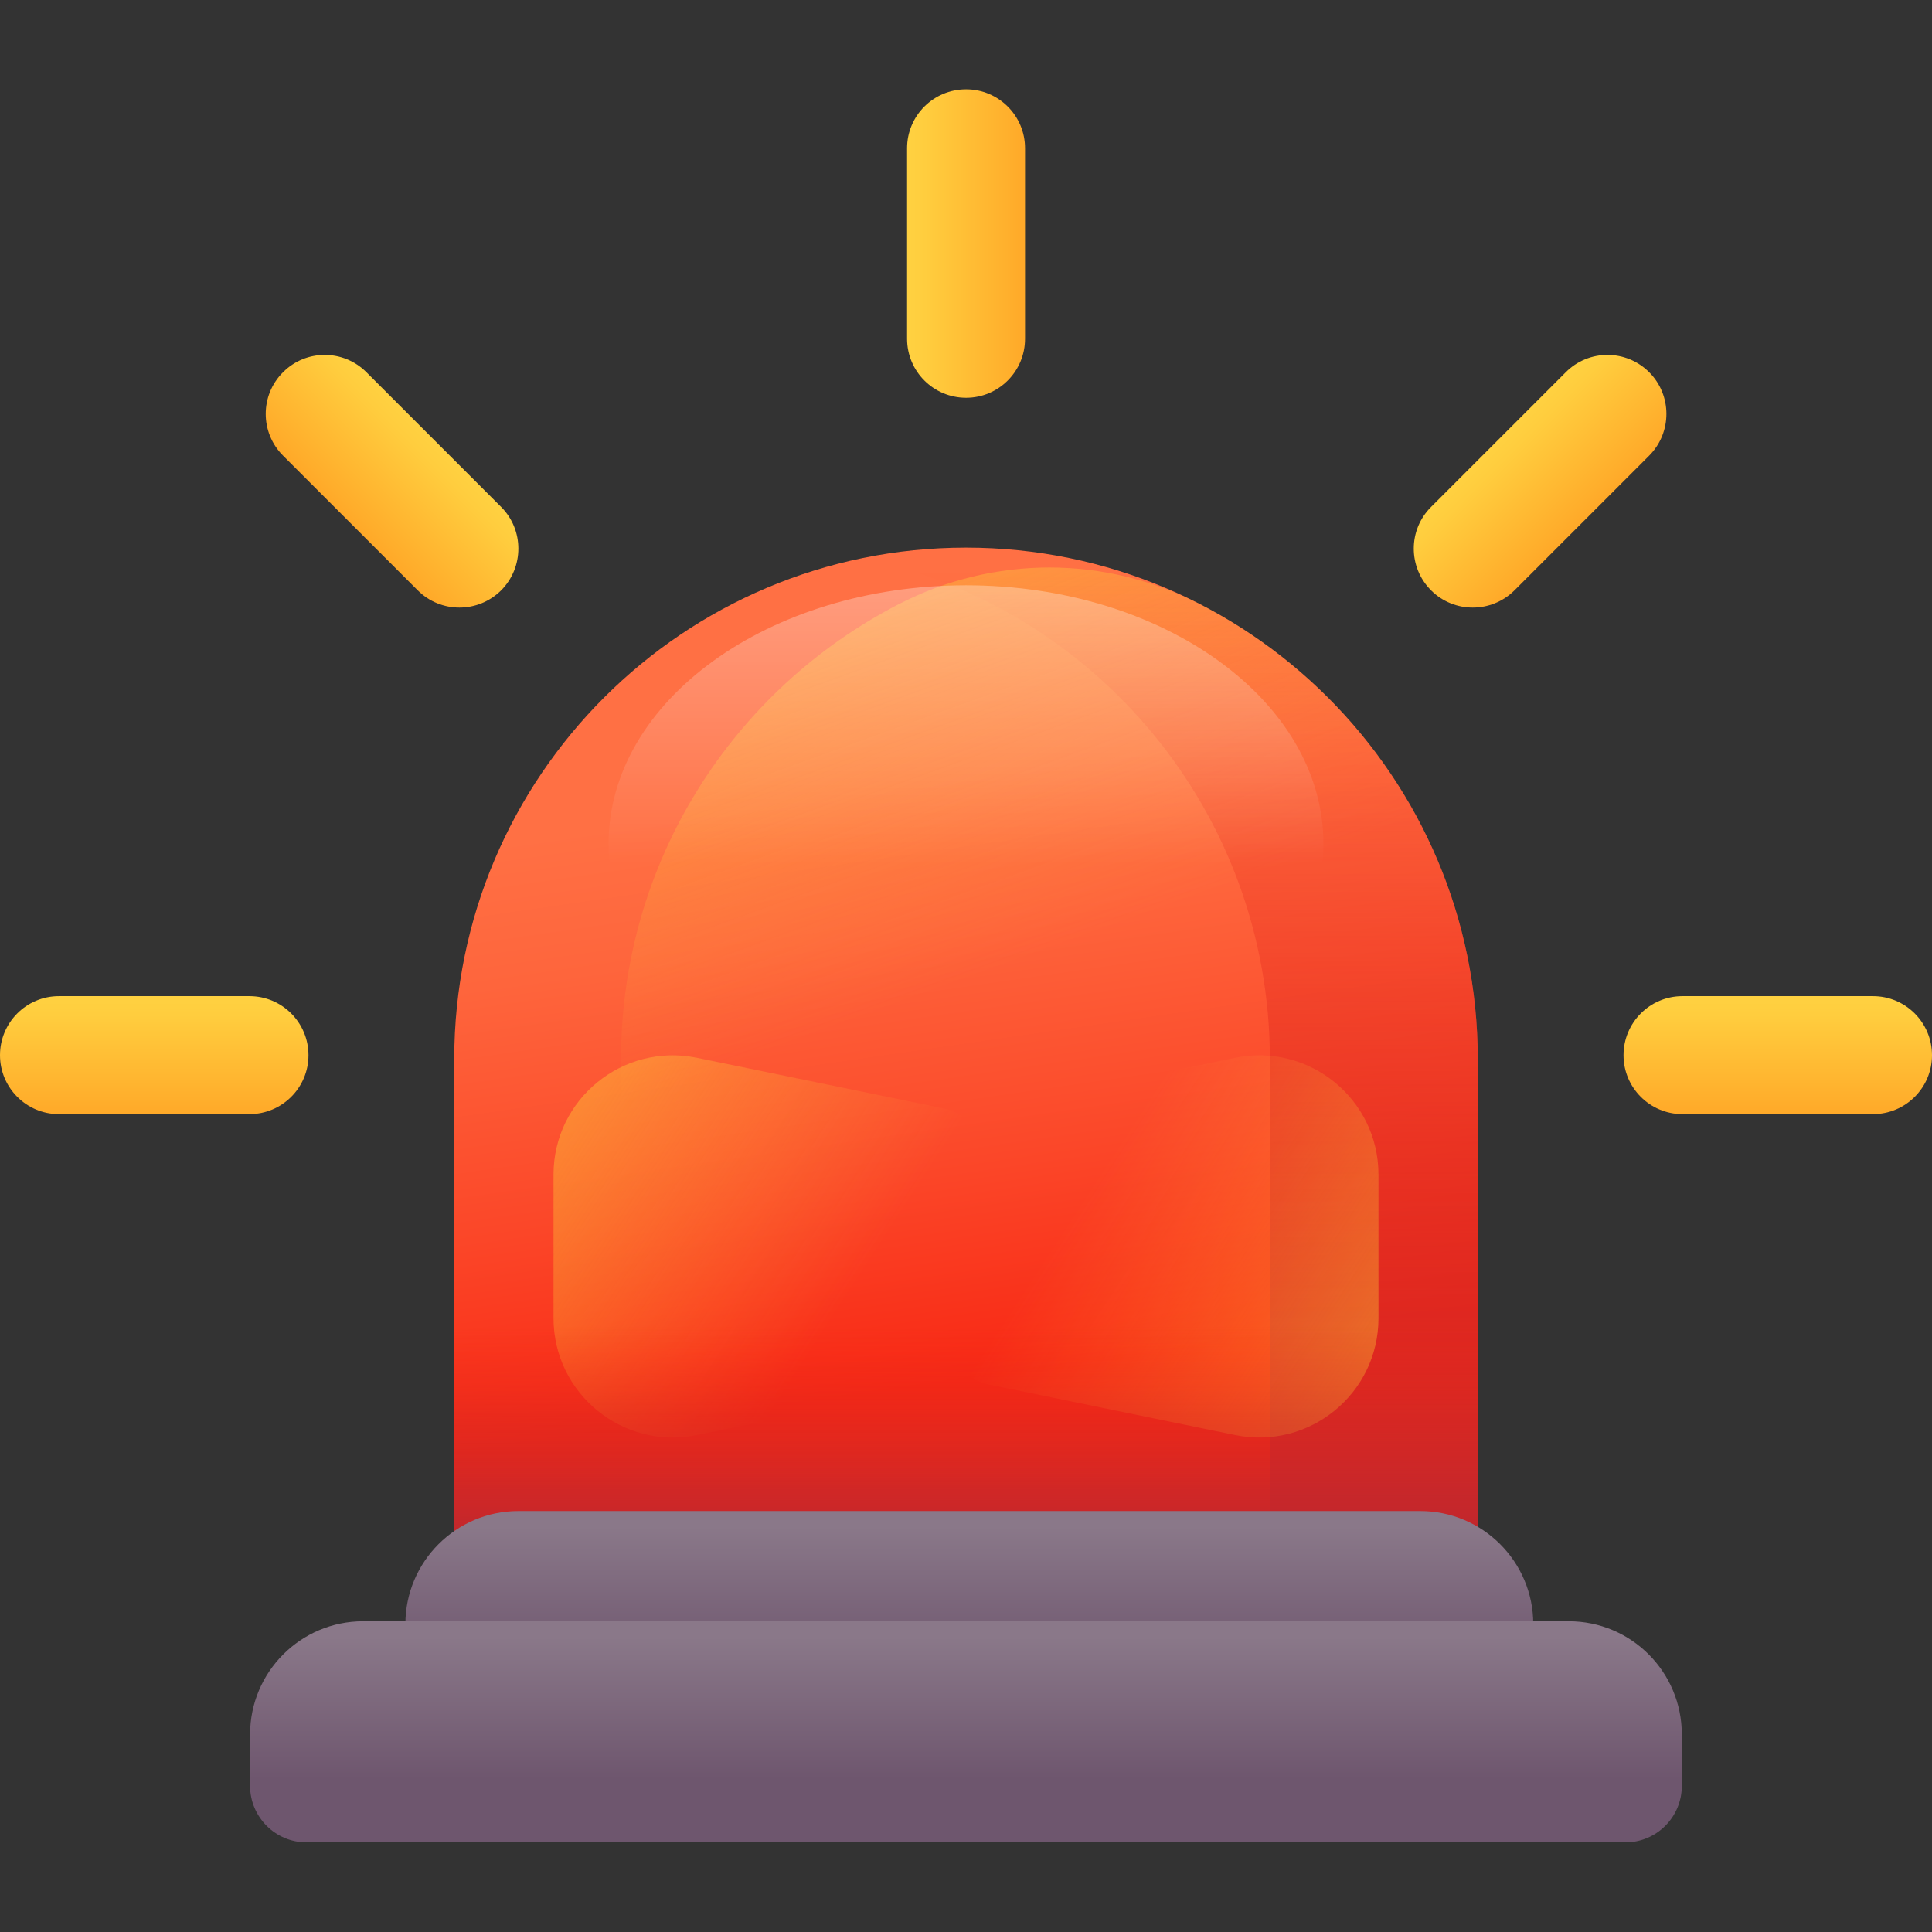
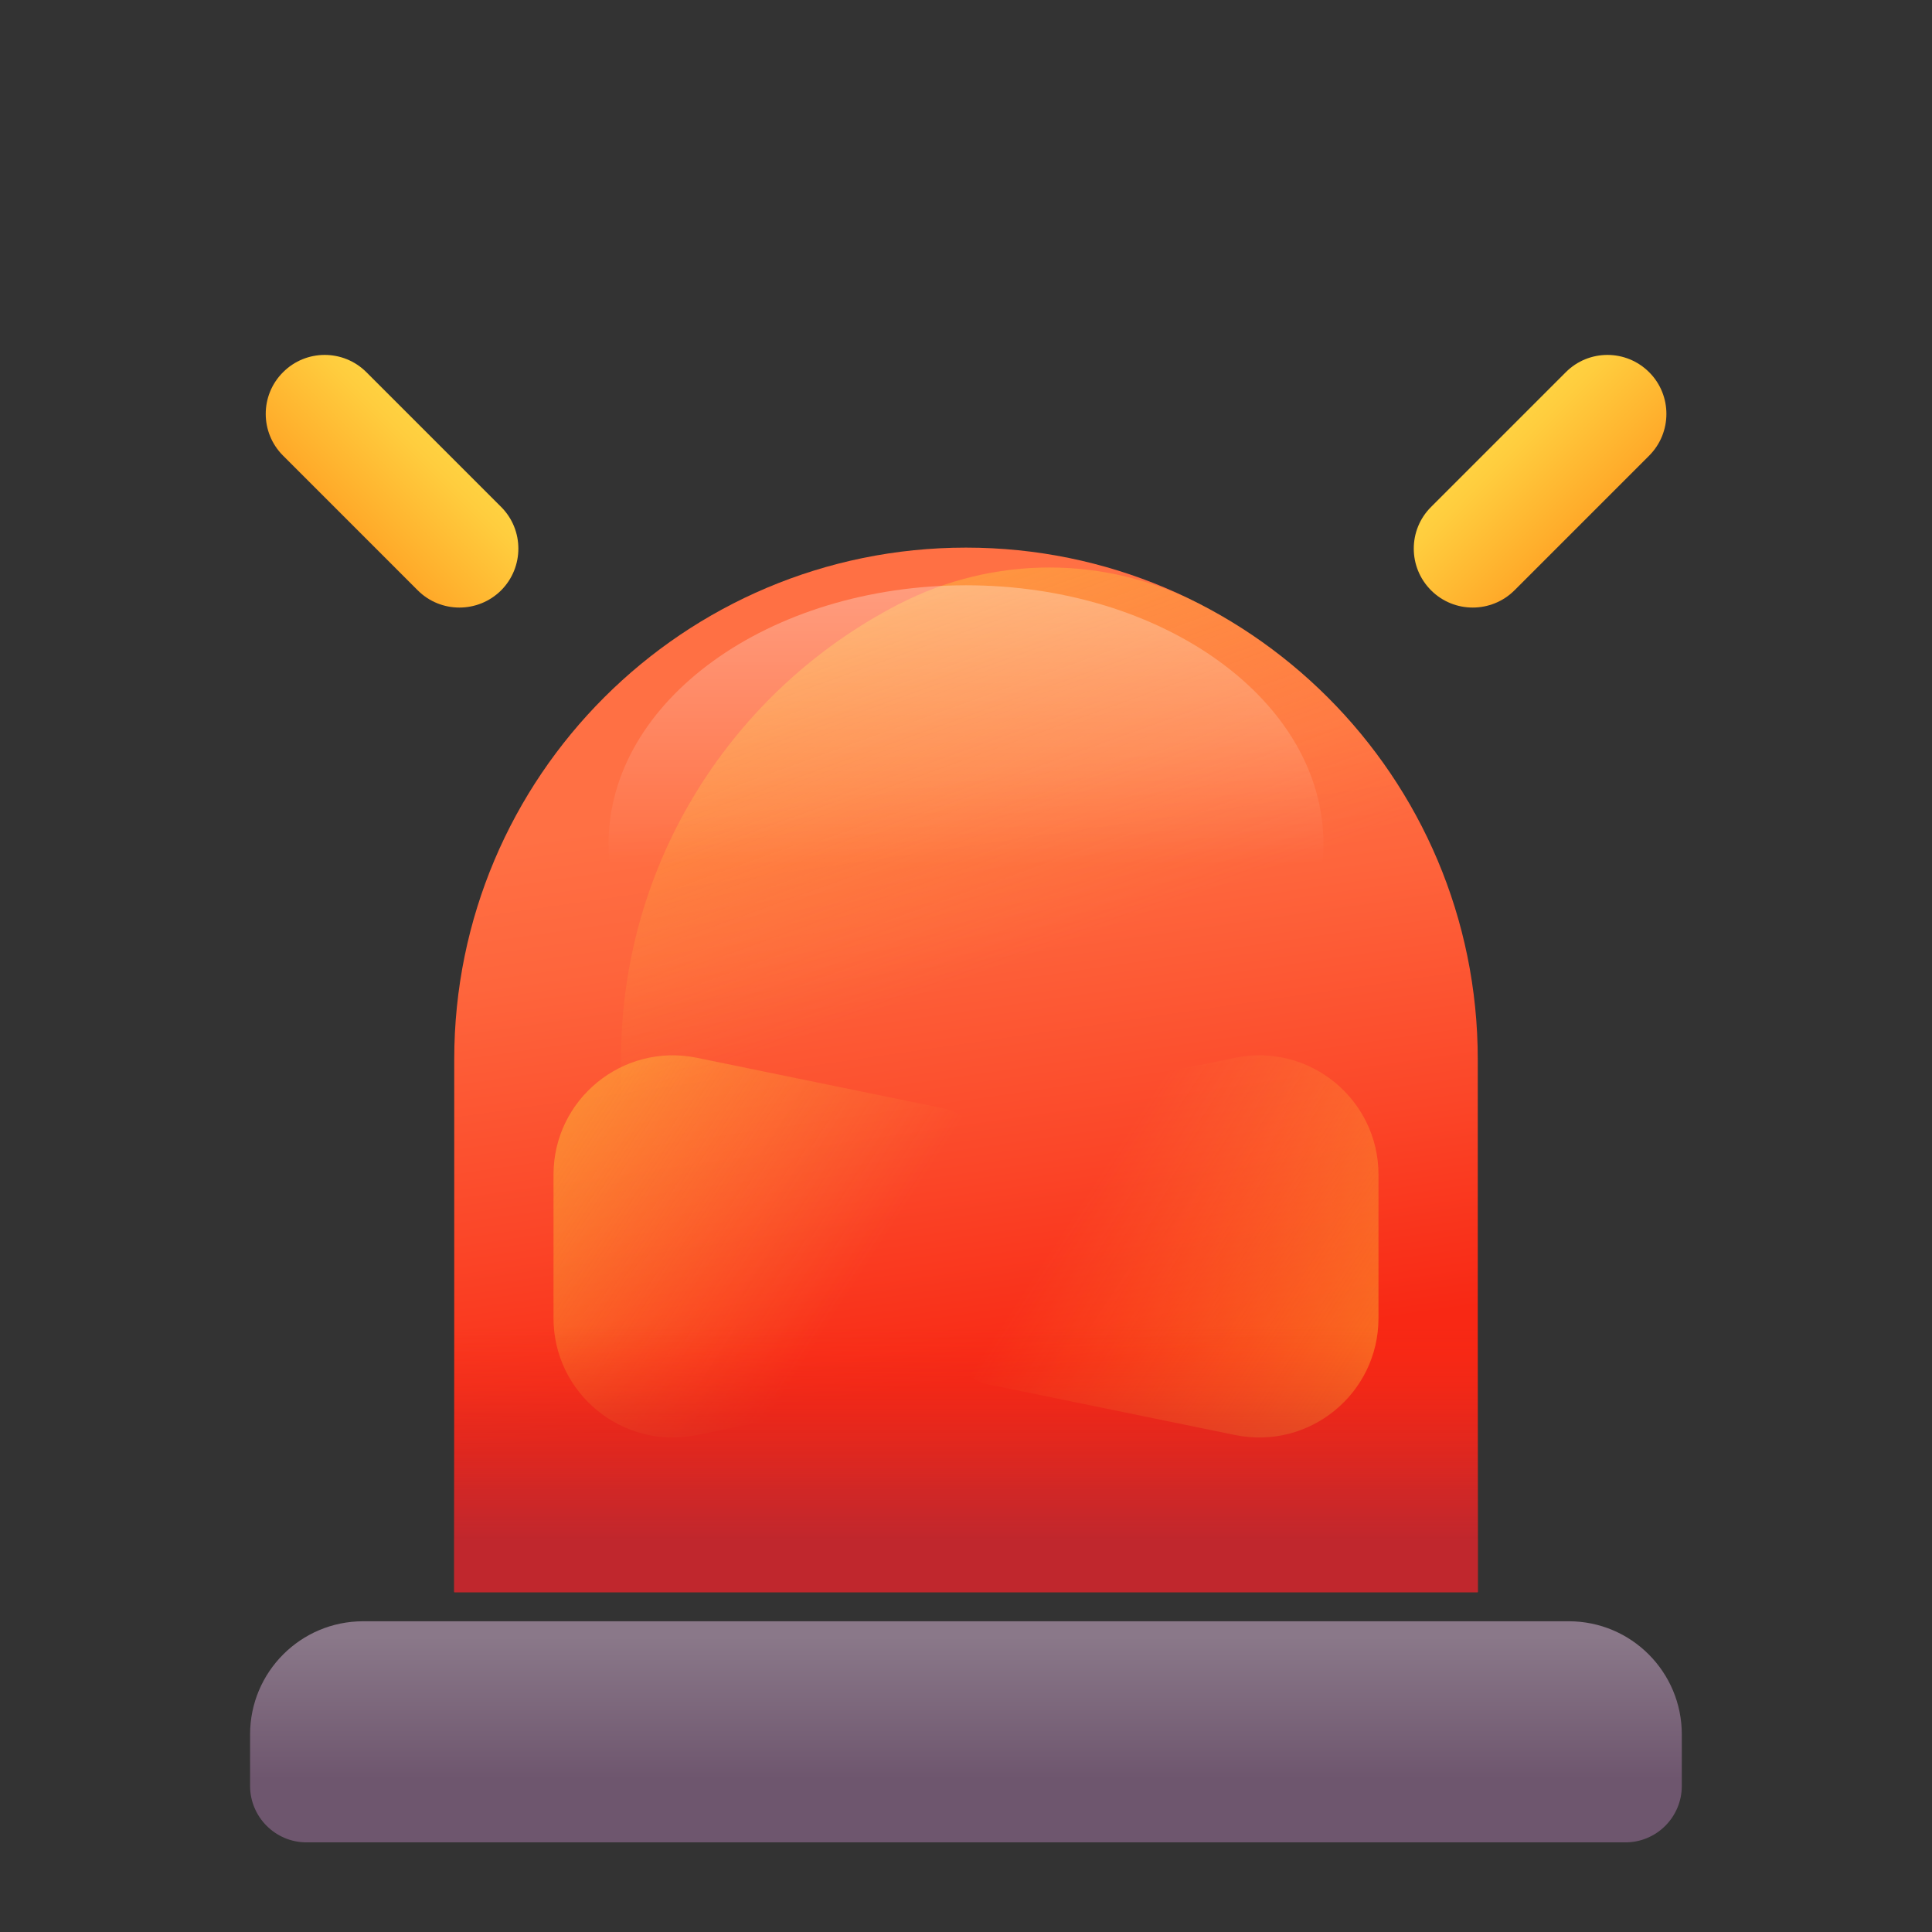
<svg xmlns="http://www.w3.org/2000/svg" width="18" height="18" viewBox="0 0 18 18" fill="none">
  <rect x="0" y="0" width="18" height="18" fill="#333333" stroke="none" />
  <g clip-path="url(#clip0_4854_35361)">
    <path d="M13.768 14.834H4.232V9.869C4.232 7.236 6.367 5.102 9 5.102C11.633 5.102 13.768 7.236 13.768 9.869V14.834H13.768Z" fill="url(#paint0_linear_4854_35361)" />
    <path d="M11.182 5.63C10.296 5.173 9.257 5.173 8.371 5.63C6.836 6.422 5.786 8.022 5.786 9.869V14.834H13.768V9.869C13.768 8.022 12.718 6.422 11.182 5.63Z" fill="url(#paint1_linear_4854_35361)" />
-     <path d="M9 5.102C8.668 5.102 8.344 5.136 8.031 5.2C10.2 5.648 11.831 7.568 11.831 9.869V14.834H13.768V9.869C13.768 7.236 11.633 5.102 9 5.102Z" fill="url(#paint2_linear_4854_35361)" />
    <path d="M9 10.266C10.839 10.266 12.33 9.189 12.33 7.86C12.33 6.531 10.839 5.453 9 5.453C7.161 5.453 5.67 6.531 5.67 7.86C5.67 9.189 7.161 10.266 9 10.266Z" fill="url(#paint3_linear_4854_35361)" />
    <path d="M8.779 12.901L6.492 13.37C5.803 13.511 5.157 12.985 5.157 12.281V10.944C5.157 10.24 5.803 9.714 6.492 9.855L8.779 10.324C9.035 10.376 9.219 10.602 9.219 10.863V12.362C9.219 12.623 9.035 12.849 8.779 12.901Z" fill="url(#paint4_linear_4854_35361)" />
    <path d="M9.221 10.324L11.508 9.855C12.198 9.714 12.843 10.24 12.843 10.944V12.281C12.843 12.985 12.198 13.511 11.508 13.37L9.221 12.901C8.965 12.849 8.781 12.623 8.781 12.362V10.863C8.781 10.602 8.965 10.376 9.221 10.324Z" fill="url(#paint5_linear_4854_35361)" />
    <path d="M4.232 10.586H13.768V14.834H4.232V10.586Z" fill="url(#paint6_linear_4854_35361)" />
-     <path d="M14.285 16.137H3.777V15.131C3.777 14.55 4.249 14.078 4.83 14.078H13.232C13.813 14.078 14.285 14.55 14.285 15.131V16.137Z" fill="url(#paint7_linear_4854_35361)" />
    <path d="M15.143 17.165H2.856C2.566 17.165 2.33 16.929 2.33 16.639V16.159C2.33 15.577 2.802 15.105 3.383 15.105H14.616C15.198 15.105 15.669 15.577 15.669 16.159V16.639C15.669 16.929 15.434 17.165 15.143 17.165Z" fill="url(#paint8_linear_4854_35361)" />
-     <path d="M9.001 3.706C8.697 3.706 8.451 3.46 8.451 3.156V1.381C8.451 1.078 8.697 0.832 9.001 0.832C9.304 0.832 9.55 1.078 9.55 1.381V3.156C9.55 3.46 9.304 3.706 9.001 3.706Z" fill="url(#paint9_linear_4854_35361)" />
-     <path d="M15.126 9.831C15.126 9.527 15.372 9.281 15.675 9.281H17.45C17.754 9.281 18 9.527 18 9.831C18 10.134 17.754 10.38 17.45 10.38H15.675C15.372 10.38 15.126 10.134 15.126 9.831Z" fill="url(#paint10_linear_4854_35361)" />
-     <path d="M0 9.831C0 9.527 0.246 9.281 0.549 9.281H2.324C2.628 9.281 2.874 9.527 2.874 9.831C2.874 10.134 2.628 10.38 2.324 10.38H0.549C0.246 10.38 0 10.134 0 9.831Z" fill="url(#paint11_linear_4854_35361)" />
    <path d="M13.333 5.5C13.118 5.285 13.118 4.937 13.333 4.723L14.588 3.468C14.802 3.253 15.15 3.253 15.365 3.468C15.579 3.682 15.579 4.03 15.365 4.245L14.11 5.5C13.895 5.714 13.547 5.714 13.333 5.5Z" fill="url(#paint12_linear_4854_35361)" />
    <path d="M2.637 3.468C2.851 3.253 3.199 3.253 3.414 3.468L4.669 4.723C4.883 4.937 4.883 5.285 4.669 5.5C4.454 5.714 4.106 5.714 3.892 5.5L2.637 4.245C2.422 4.03 2.422 3.682 2.637 3.468Z" fill="url(#paint13_linear_4854_35361)" />
  </g>
  <defs>
    <linearGradient id="paint0_linear_4854_35361" x1="8.298" y1="7.323" x2="9.098" y2="12.85" gradientUnits="userSpaceOnUse">
      <stop stop-color="#FF7044" />
      <stop offset="0.235" stop-color="#FE653C" />
      <stop offset="0.651" stop-color="#FB4628" />
      <stop offset="1" stop-color="#F82814" />
    </linearGradient>
    <linearGradient id="paint1_linear_4854_35361" x1="8.79" y1="9.204" x2="5.19" y2="-0.749" gradientUnits="userSpaceOnUse">
      <stop stop-color="#FFD945" stop-opacity="0" />
      <stop offset="1" stop-color="#FBED21" />
    </linearGradient>
    <linearGradient id="paint2_linear_4854_35361" x1="10.899" y1="5.273" x2="10.899" y2="15.662" gradientUnits="userSpaceOnUse">
      <stop stop-color="#F82814" stop-opacity="0" />
      <stop offset="1" stop-color="#C0272D" />
    </linearGradient>
    <linearGradient id="paint3_linear_4854_35361" x1="9" y1="8.051" x2="9" y2="-0.306" gradientUnits="userSpaceOnUse">
      <stop stop-color="white" stop-opacity="0" />
      <stop offset="1" stop-color="white" />
    </linearGradient>
    <linearGradient id="paint4_linear_4854_35361" x1="7.845" y1="12.153" x2="0.787" y2="7.542" gradientUnits="userSpaceOnUse">
      <stop stop-color="#FFD945" stop-opacity="0" />
      <stop offset="1" stop-color="#FBED21" />
    </linearGradient>
    <linearGradient id="paint5_linear_4854_35361" x1="10.155" y1="11.072" x2="17.214" y2="15.683" gradientUnits="userSpaceOnUse">
      <stop stop-color="#FFD945" stop-opacity="0" />
      <stop offset="1" stop-color="#FBED21" />
    </linearGradient>
    <linearGradient id="paint6_linear_4854_35361" x1="9" y1="12.351" x2="9" y2="14.351" gradientUnits="userSpaceOnUse">
      <stop stop-color="#F82814" stop-opacity="0" />
      <stop offset="0.125" stop-color="#ED2819" stop-opacity="0.125" />
      <stop offset="0.452" stop-color="#D42724" stop-opacity="0.452" />
      <stop offset="0.753" stop-color="#C5272B" stop-opacity="0.753" />
      <stop offset="1" stop-color="#C0272D" />
    </linearGradient>
    <linearGradient id="paint7_linear_4854_35361" x1="9.031" y1="14.222" x2="9.031" y2="15.552" gradientUnits="userSpaceOnUse">
      <stop stop-color="#8A7889" />
      <stop offset="1" stop-color="#6E566E" />
    </linearGradient>
    <linearGradient id="paint8_linear_4854_35361" x1="9" y1="15.249" x2="9" y2="16.579" gradientUnits="userSpaceOnUse">
      <stop stop-color="#8A7889" />
      <stop offset="1" stop-color="#6E566E" />
    </linearGradient>
    <linearGradient id="paint9_linear_4854_35361" x1="8.164" y1="2.269" x2="9.669" y2="2.269" gradientUnits="userSpaceOnUse">
      <stop stop-color="#FFD945" />
      <stop offset="0.304" stop-color="#FFCD3E" />
      <stop offset="0.856" stop-color="#FFAD2B" />
      <stop offset="1" stop-color="#FFA325" />
    </linearGradient>
    <linearGradient id="paint10_linear_4854_35361" x1="16.563" y1="8.994" x2="16.563" y2="10.499" gradientUnits="userSpaceOnUse">
      <stop stop-color="#FFD945" />
      <stop offset="0.304" stop-color="#FFCD3E" />
      <stop offset="0.856" stop-color="#FFAD2B" />
      <stop offset="1" stop-color="#FFA325" />
    </linearGradient>
    <linearGradient id="paint11_linear_4854_35361" x1="1.437" y1="8.994" x2="1.437" y2="10.499" gradientUnits="userSpaceOnUse">
      <stop stop-color="#FFD945" />
      <stop offset="0.304" stop-color="#FFCD3E" />
      <stop offset="0.856" stop-color="#FFAD2B" />
      <stop offset="1" stop-color="#FFA325" />
    </linearGradient>
    <linearGradient id="paint12_linear_4854_35361" x1="13.75" y1="3.888" x2="14.815" y2="4.952" gradientUnits="userSpaceOnUse">
      <stop stop-color="#FFD945" />
      <stop offset="0.304" stop-color="#FFCD3E" />
      <stop offset="0.856" stop-color="#FFAD2B" />
      <stop offset="1" stop-color="#FFA325" />
    </linearGradient>
    <linearGradient id="paint13_linear_4854_35361" x1="4.241" y1="3.878" x2="3.177" y2="4.942" gradientUnits="userSpaceOnUse">
      <stop stop-color="#FFD945" />
      <stop offset="0.304" stop-color="#FFCD3E" />
      <stop offset="0.856" stop-color="#FFAD2B" />
      <stop offset="1" stop-color="#FFA325" />
    </linearGradient>
    <clipPath id="clip0_4854_35361">
      <rect width="18" height="18" fill="white" />
    </clipPath>
  </defs>
</svg>